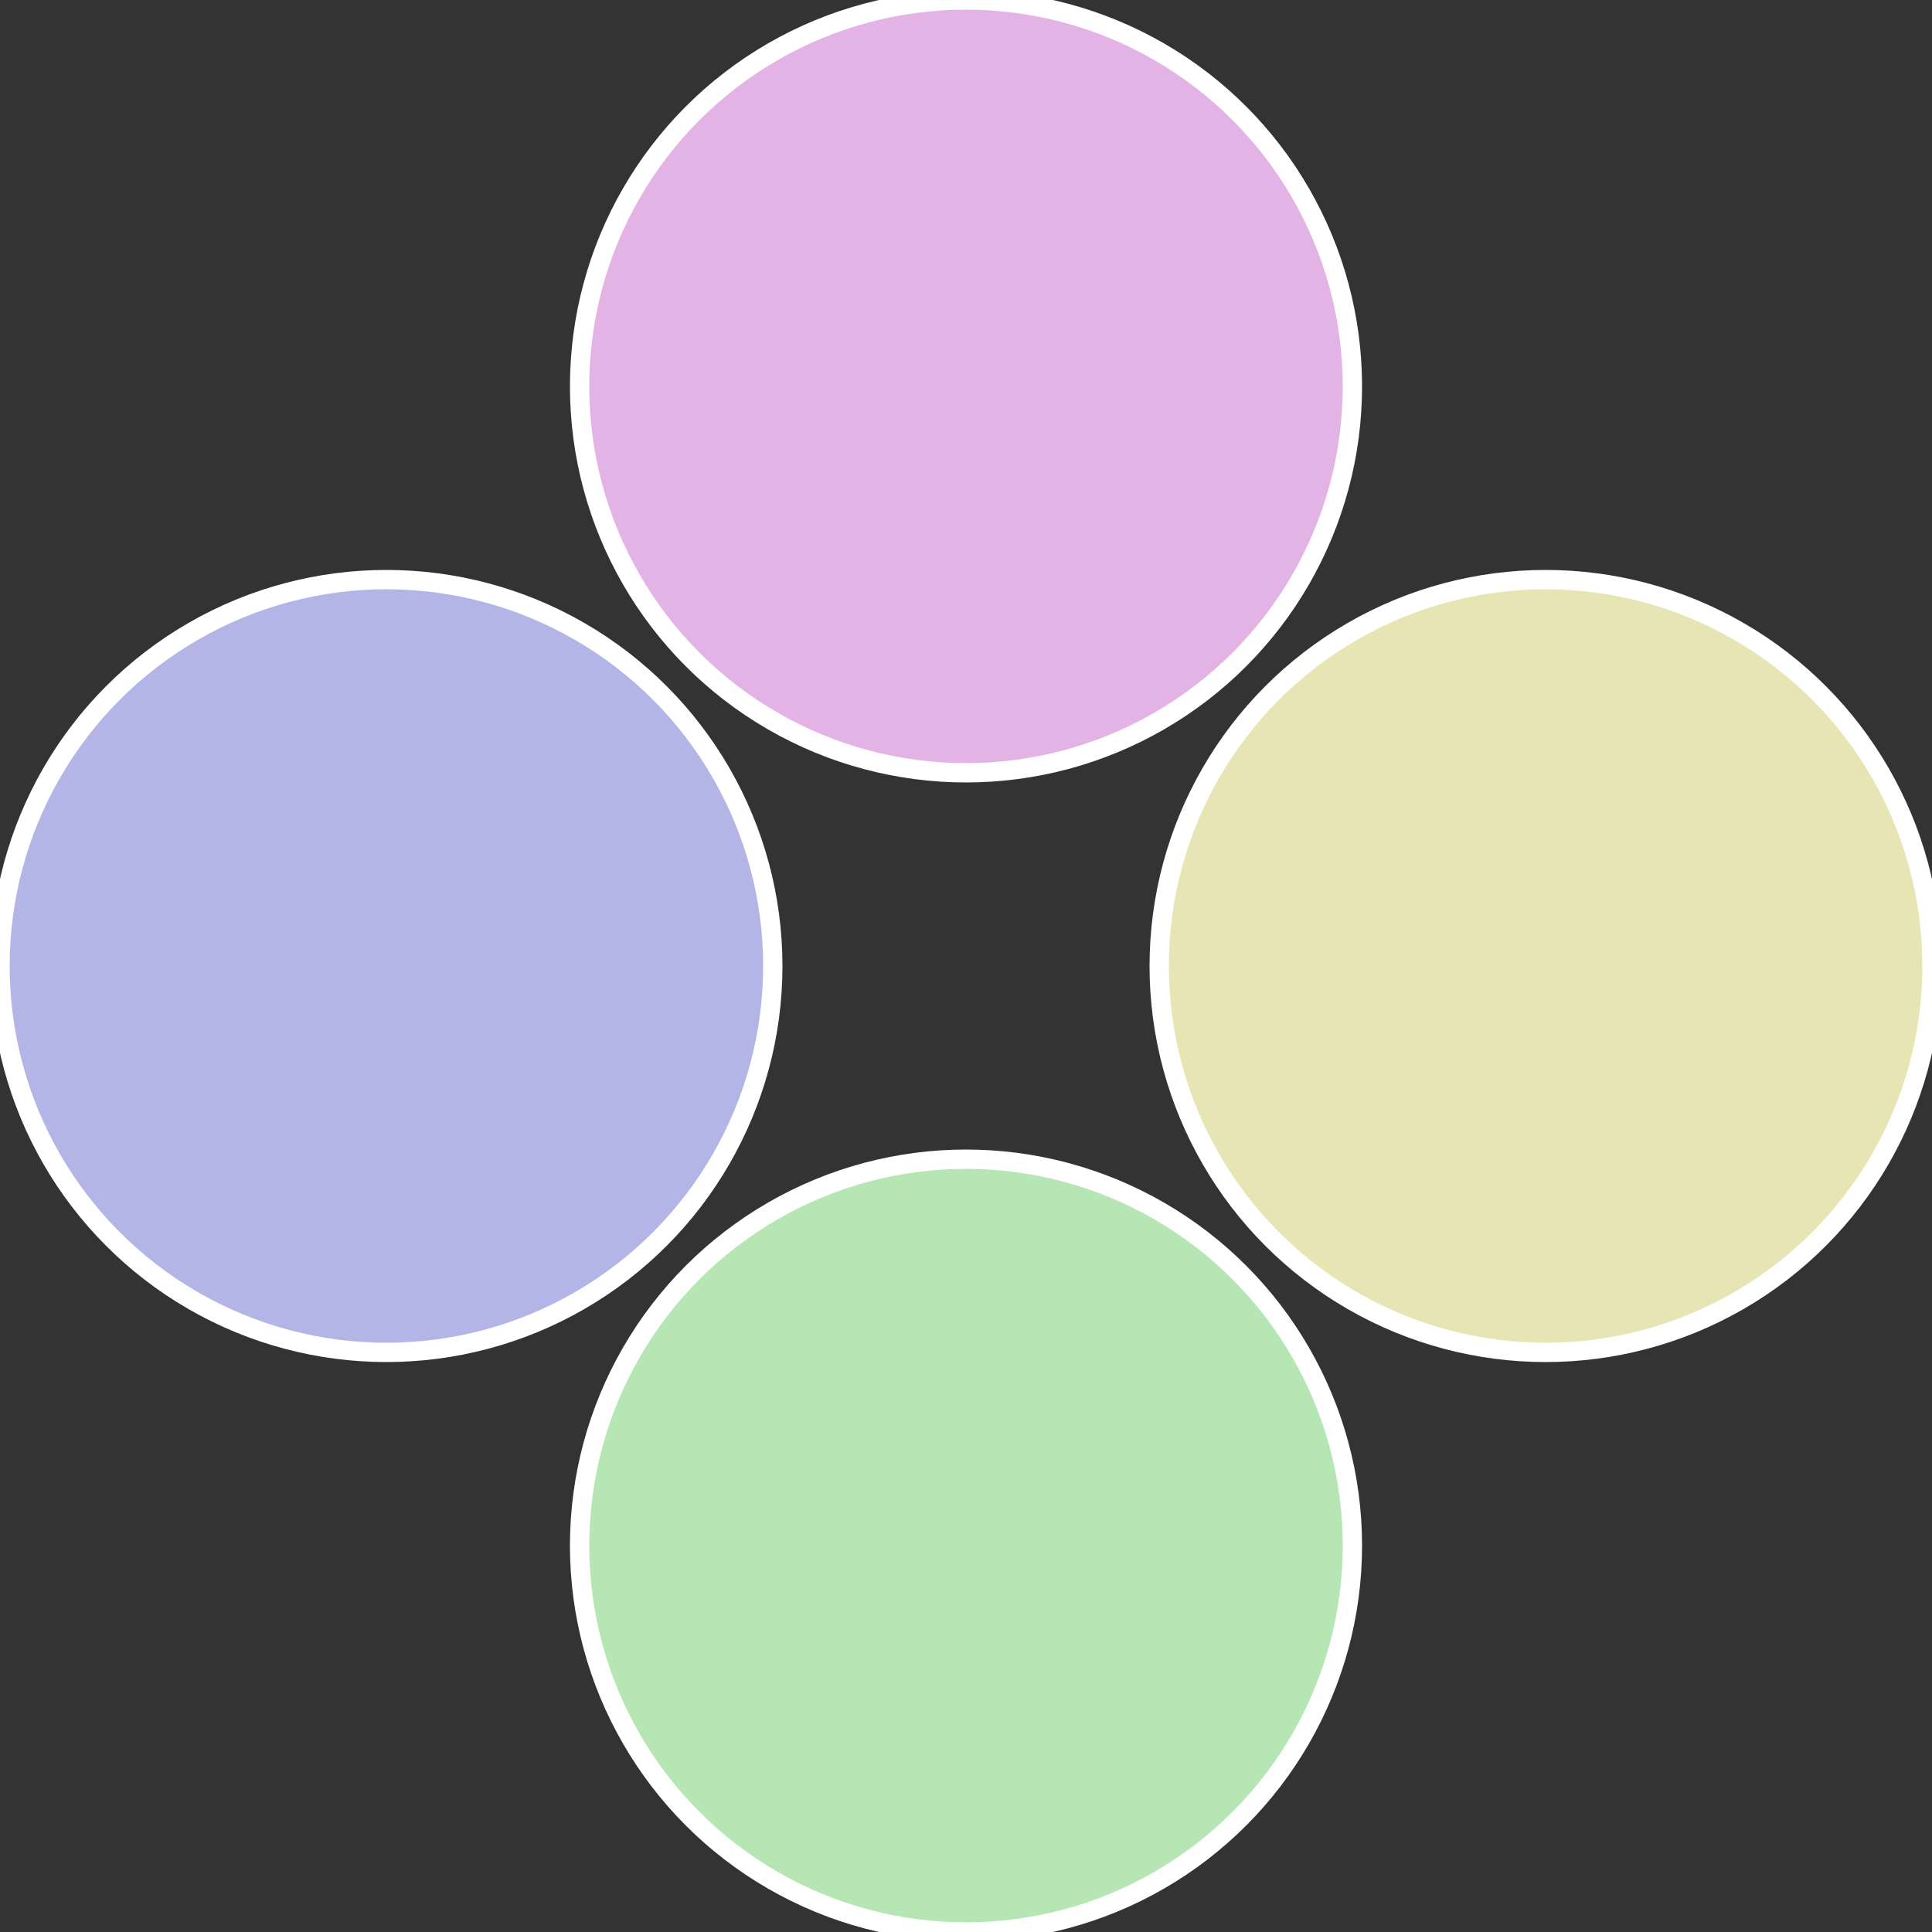
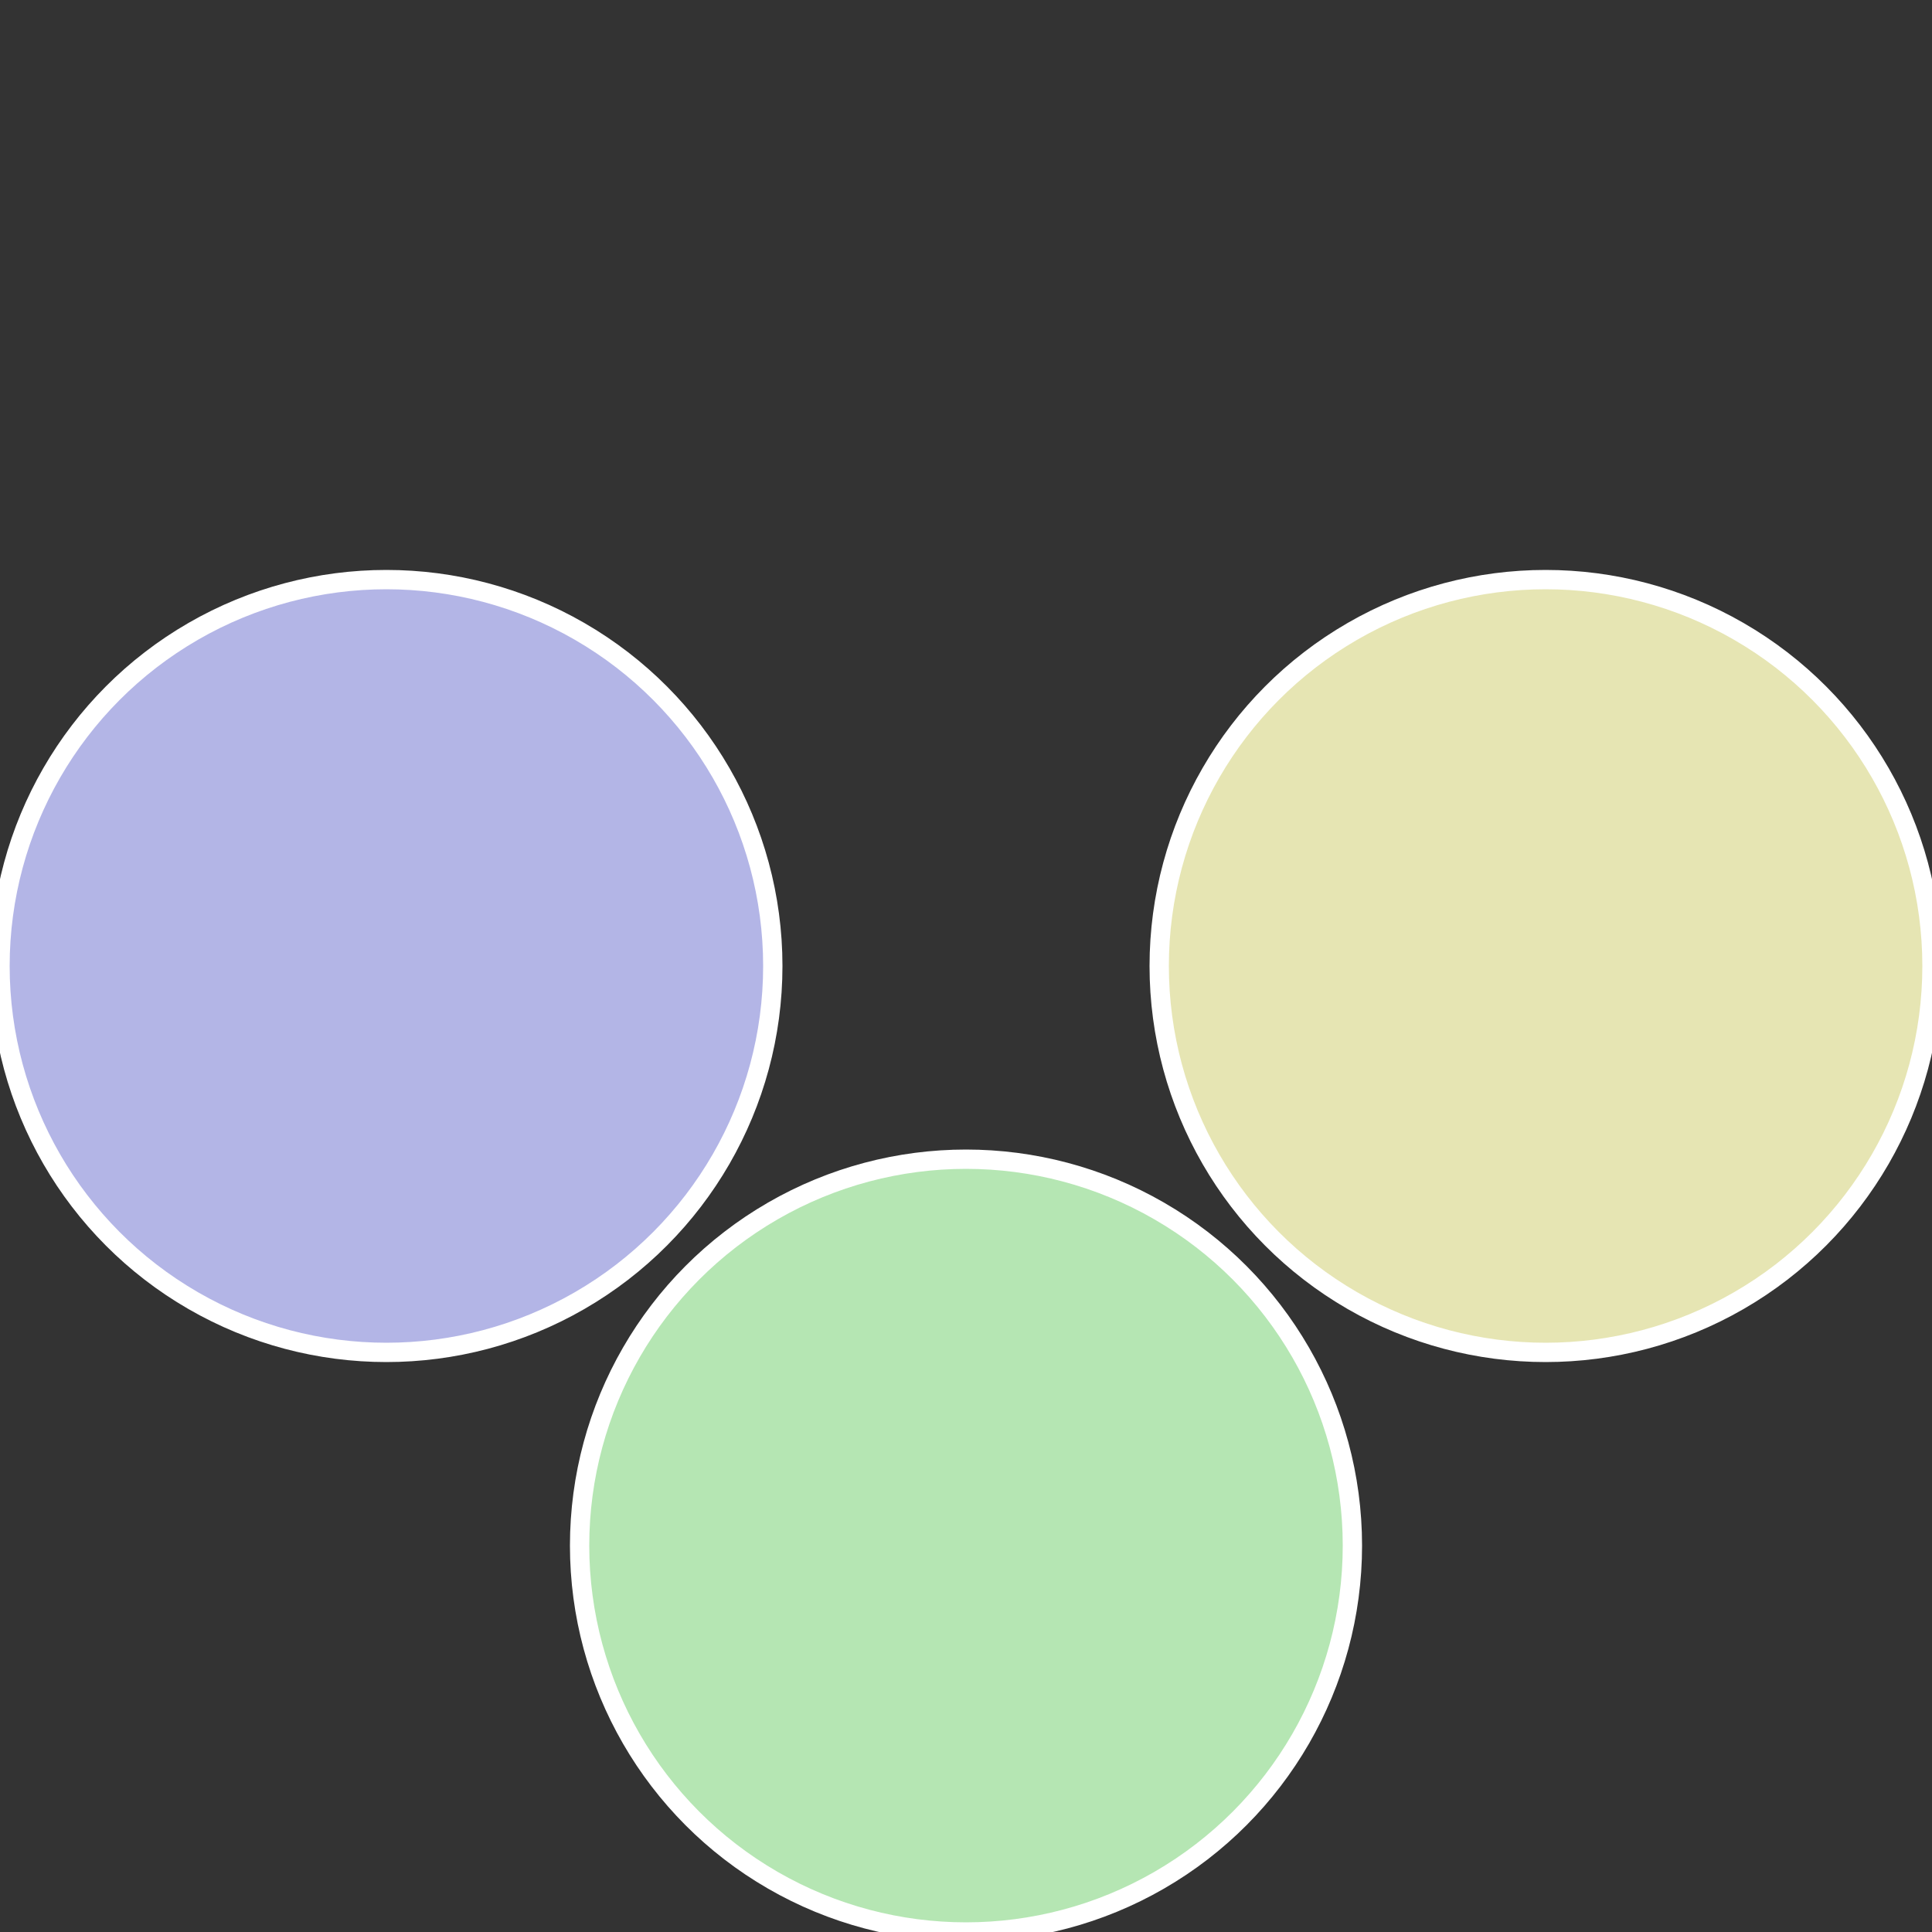
<svg xmlns="http://www.w3.org/2000/svg" width="500" height="500" viewBox="-1 -1 2 2">
  <rect x="-1" y="-1" width="2" height="2" fill="#333333" stroke="none" />
  <circle cx="0.6" cy="0" r="0.4" fill="#e6e5b3" stroke="#fff" stroke-width="1%" />
  <circle cx="3.6739403974421E-17" cy="0.6" r="0.4" fill="#b5e6b3" stroke="#fff" stroke-width="1%" />
  <circle cx="-0.6" cy="7.3478807948841E-17" r="0.4" fill="#b3b5e6" stroke="#fff" stroke-width="1%" />
-   <circle cx="-1.1021821192326E-16" cy="-0.6" r="0.4" fill="#e4b3e6" stroke="#fff" stroke-width="1%" />
</svg>